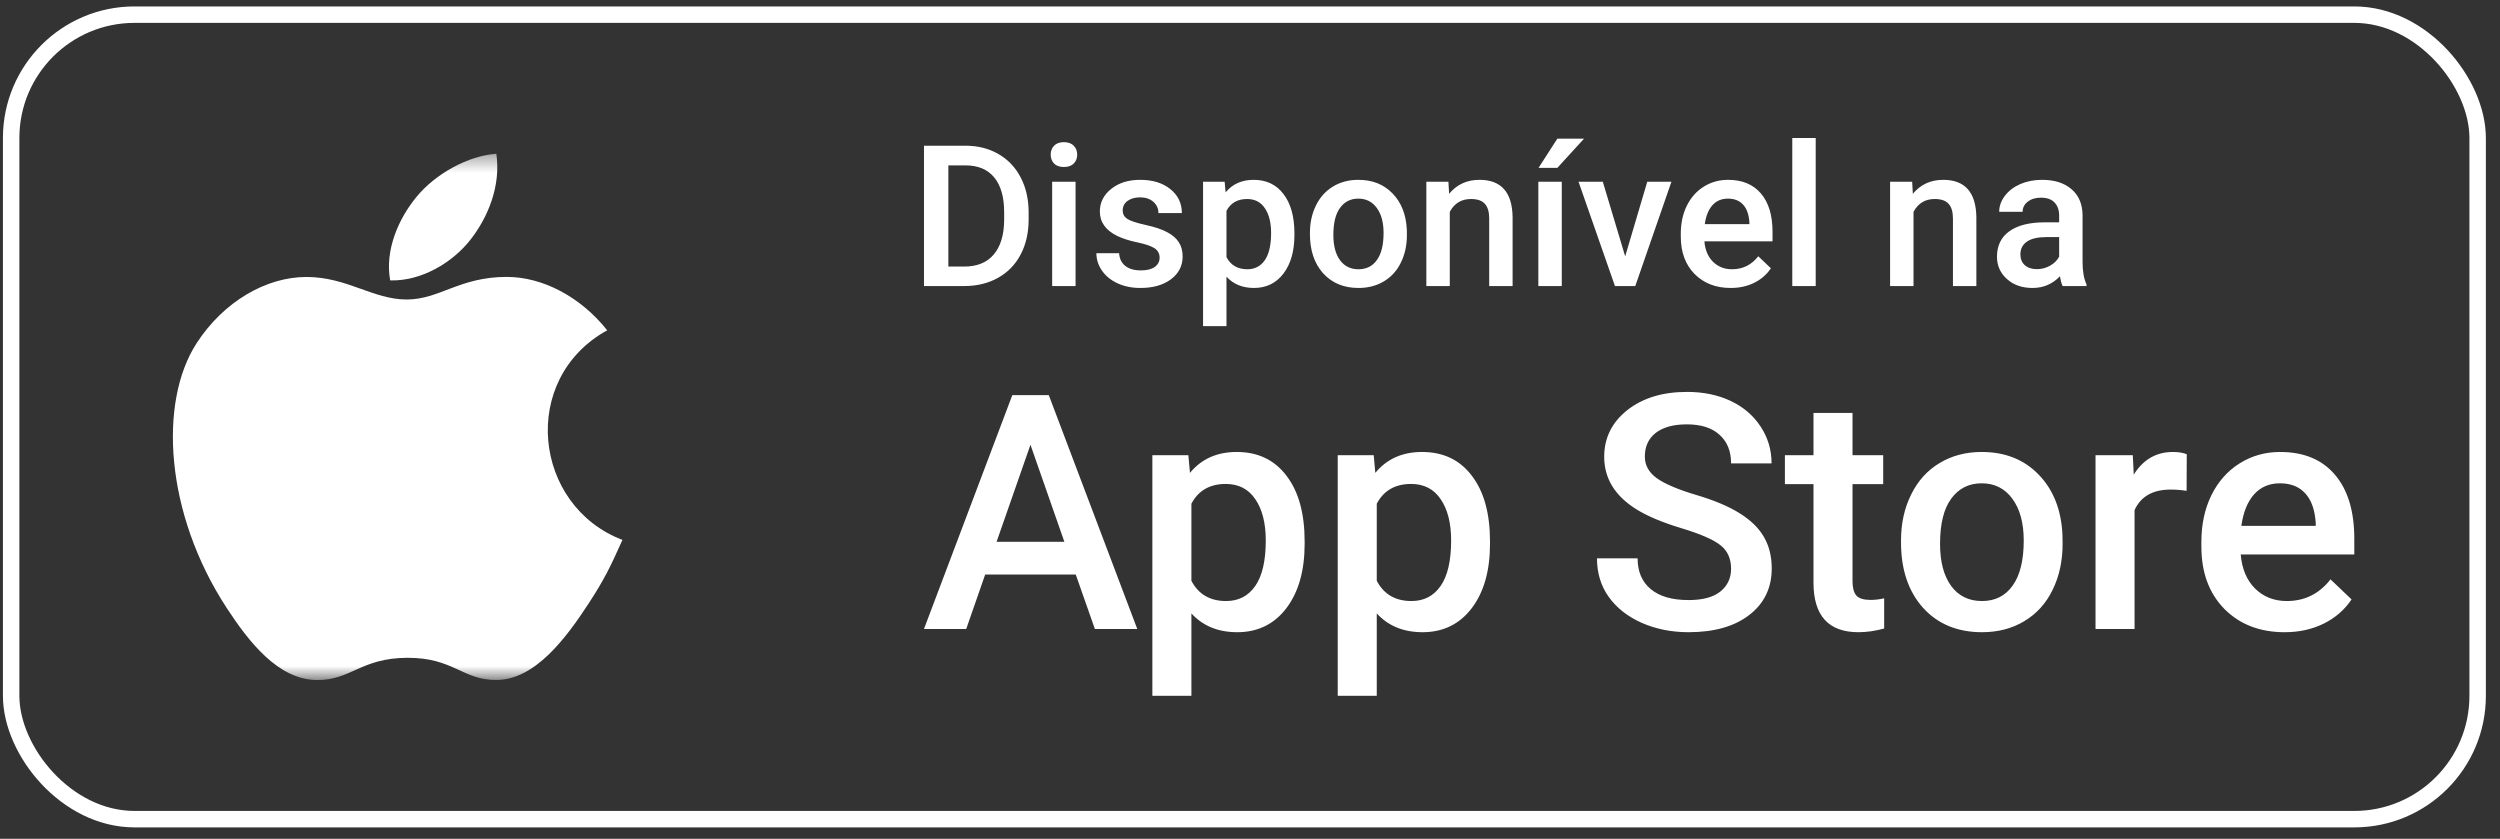
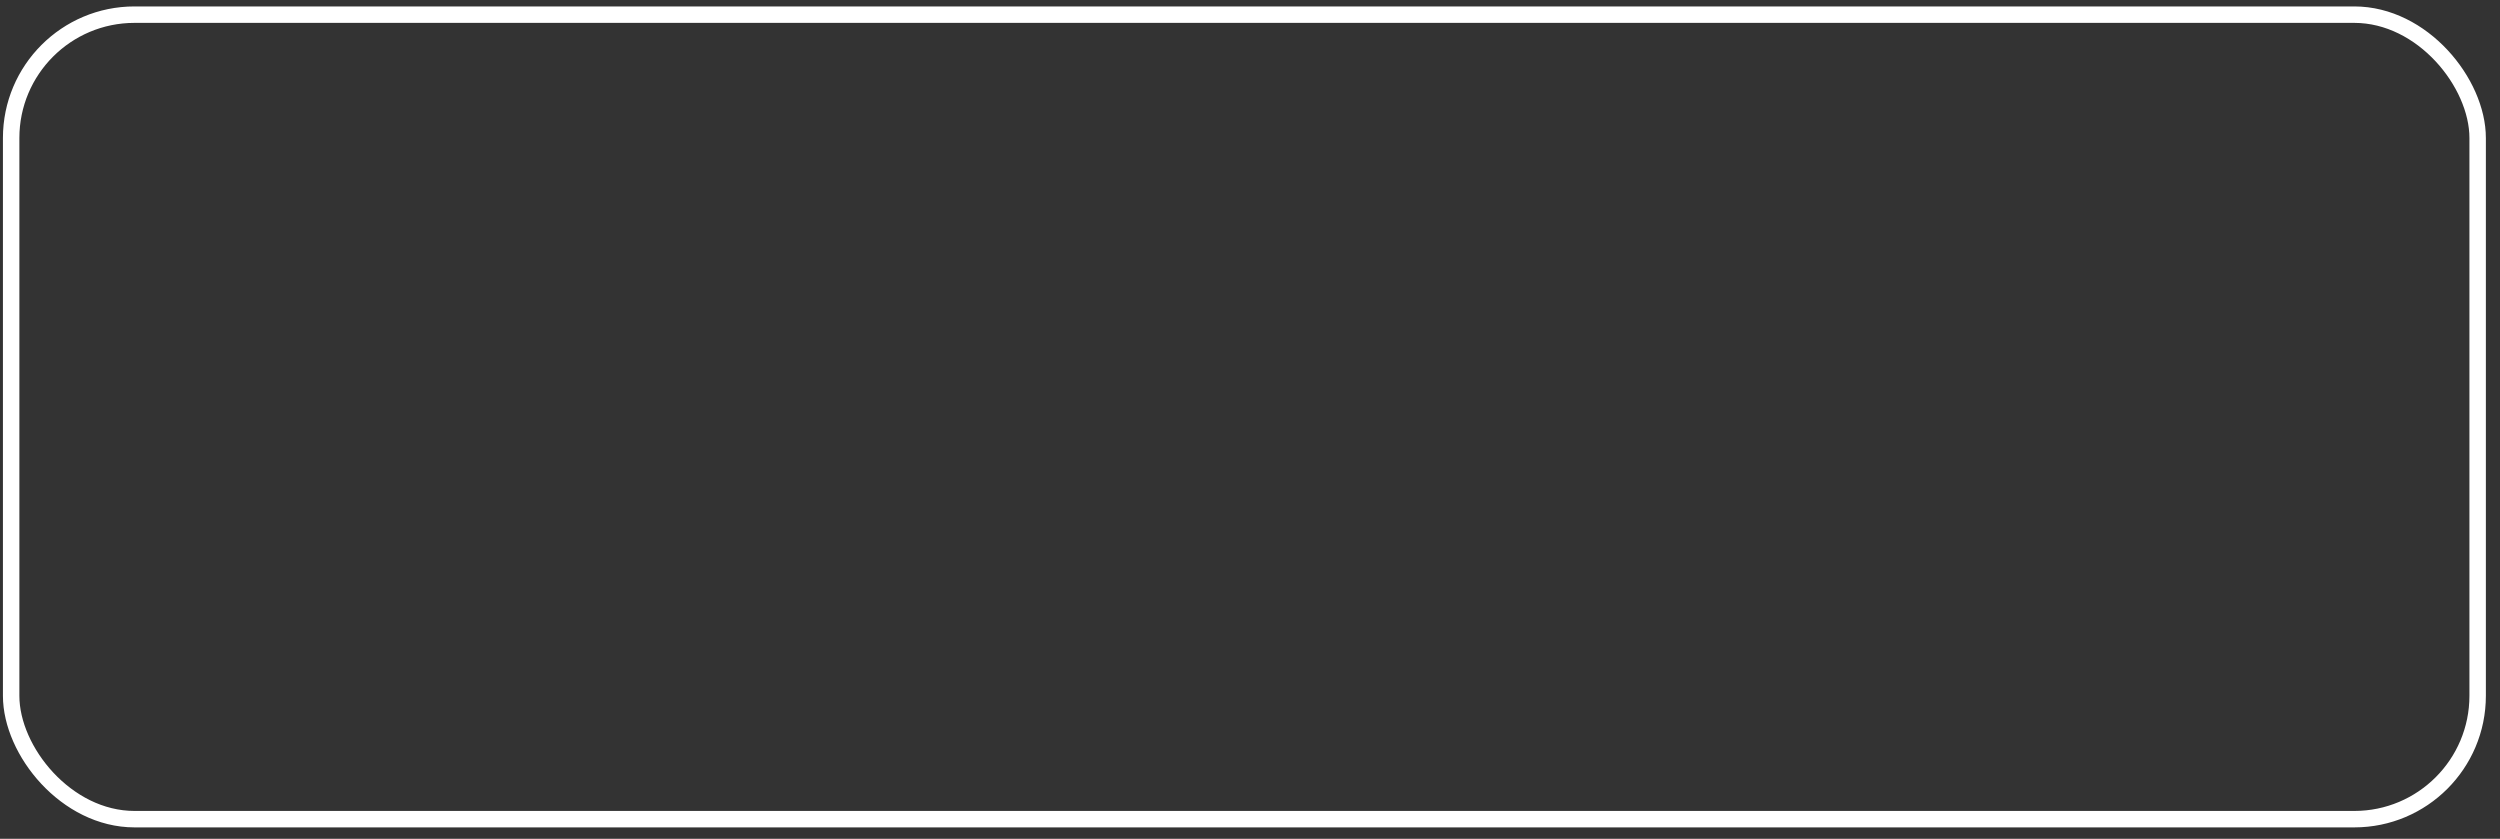
<svg xmlns="http://www.w3.org/2000/svg" width="152" height="51" viewBox="0 0 152 51" fill="none">
  <rect x="0" y="0" width="152" height="51" fill="#333333" stroke="none" />
  <rect x="0.678" y="0.891" width="149.963" height="48.914" rx="7.5" stroke="white" />
  <mask id="mask0_204_51095" style="mask-type:luminance" maskUnits="userSpaceOnUse" x="8" y="9" width="33" height="33">
-     <path d="M40.178 9.348H8.178V41.348H40.178V9.348Z" fill="white" />
-   </mask>
+     </mask>
  <g mask="url(#mask0_204_51095)">
-     <path d="M30.177 9.348C28.471 9.466 26.477 10.558 25.315 11.98C24.255 13.27 23.383 15.186 23.723 17.048C25.587 17.106 27.513 15.988 28.629 14.542C29.673 13.196 30.463 11.292 30.177 9.348Z" fill="white" />
    <path d="M36.919 20.082C35.281 18.028 32.979 16.836 30.805 16.836C27.935 16.836 26.721 18.21 24.727 18.21C22.671 18.21 21.109 16.84 18.627 16.84C16.189 16.84 13.593 18.33 11.947 20.878C9.633 24.466 10.029 31.212 13.779 36.958C15.121 39.014 16.913 41.326 19.257 41.346C21.343 41.366 21.931 40.008 24.757 39.994C27.583 39.978 28.119 41.364 30.201 41.342C32.547 41.324 34.437 38.762 35.779 36.706C36.741 35.232 37.099 34.49 37.845 32.826C32.419 30.76 31.549 23.044 36.919 20.082Z" fill="white" />
  </g>
-   <path d="M56.178 17.391V8.859H58.697C59.451 8.859 60.119 9.027 60.701 9.363C61.287 9.699 61.74 10.176 62.06 10.793C62.381 11.41 62.541 12.117 62.541 12.914V13.342C62.541 14.15 62.379 14.861 62.055 15.475C61.734 16.088 61.275 16.561 60.678 16.893C60.084 17.225 59.402 17.391 58.633 17.391H56.178ZM57.66 10.055V16.207H58.627C59.404 16.207 60 15.965 60.414 15.48C60.832 14.992 61.045 14.293 61.053 13.383V12.908C61.053 11.982 60.852 11.275 60.449 10.787C60.047 10.299 59.463 10.055 58.697 10.055H57.66ZM65.394 17.391H63.971V11.051H65.394V17.391ZM63.883 9.404C63.883 9.186 63.951 9.004 64.088 8.859C64.228 8.715 64.428 8.643 64.686 8.643C64.943 8.643 65.142 8.715 65.283 8.859C65.424 9.004 65.494 9.186 65.494 9.404C65.494 9.619 65.424 9.799 65.283 9.943C65.142 10.084 64.943 10.154 64.686 10.154C64.428 10.154 64.228 10.084 64.088 9.943C63.951 9.799 63.883 9.619 63.883 9.404ZM70.504 15.668C70.504 15.414 70.398 15.221 70.188 15.088C69.98 14.955 69.635 14.838 69.15 14.736C68.666 14.635 68.262 14.506 67.938 14.35C67.227 14.006 66.871 13.508 66.871 12.855C66.871 12.309 67.102 11.851 67.562 11.484C68.023 11.117 68.609 10.934 69.32 10.934C70.078 10.934 70.689 11.121 71.154 11.496C71.623 11.871 71.857 12.357 71.857 12.955H70.433C70.433 12.682 70.332 12.455 70.129 12.275C69.926 12.092 69.656 12 69.32 12C69.008 12 68.752 12.072 68.553 12.217C68.357 12.361 68.26 12.555 68.26 12.797C68.26 13.016 68.352 13.185 68.535 13.307C68.719 13.428 69.09 13.551 69.648 13.676C70.207 13.797 70.644 13.943 70.961 14.115C71.281 14.283 71.517 14.486 71.67 14.725C71.826 14.963 71.904 15.252 71.904 15.592C71.904 16.162 71.668 16.625 71.195 16.98C70.723 17.332 70.103 17.508 69.338 17.508C68.818 17.508 68.355 17.414 67.949 17.227C67.543 17.039 67.227 16.781 67 16.453C66.773 16.125 66.66 15.771 66.66 15.393H68.043C68.062 15.729 68.189 15.988 68.424 16.172C68.658 16.352 68.969 16.441 69.355 16.441C69.73 16.441 70.016 16.371 70.211 16.23C70.406 16.086 70.504 15.898 70.504 15.668ZM78.701 14.285C78.701 15.266 78.478 16.049 78.033 16.635C77.588 17.217 76.99 17.508 76.24 17.508C75.545 17.508 74.988 17.279 74.57 16.822V19.828H73.146V11.051H74.459L74.517 11.695C74.936 11.188 75.504 10.934 76.223 10.934C76.996 10.934 77.602 11.223 78.039 11.801C78.48 12.375 78.701 13.174 78.701 14.197V14.285ZM77.283 14.162C77.283 13.529 77.156 13.027 76.902 12.656C76.652 12.285 76.293 12.1 75.824 12.1C75.242 12.1 74.824 12.34 74.57 12.82V15.633C74.828 16.125 75.25 16.371 75.836 16.371C76.289 16.371 76.642 16.189 76.896 15.826C77.154 15.459 77.283 14.904 77.283 14.162ZM79.644 14.162C79.644 13.541 79.767 12.982 80.014 12.486C80.26 11.986 80.605 11.604 81.051 11.338C81.496 11.068 82.007 10.934 82.585 10.934C83.442 10.934 84.135 11.209 84.665 11.76C85.201 12.31 85.49 13.041 85.534 13.951L85.54 14.285C85.54 14.91 85.418 15.469 85.175 15.961C84.938 16.453 84.594 16.834 84.144 17.104C83.7 17.373 83.183 17.508 82.597 17.508C81.703 17.508 80.986 17.211 80.447 16.617C79.912 16.02 79.644 15.225 79.644 14.232V14.162ZM81.068 14.285C81.068 14.938 81.203 15.449 81.473 15.82C81.742 16.188 82.118 16.371 82.597 16.371C83.079 16.371 83.451 16.184 83.716 15.809C83.987 15.434 84.121 14.885 84.121 14.162C84.121 13.521 83.983 13.014 83.706 12.639C83.431 12.264 83.058 12.076 82.585 12.076C82.121 12.076 81.752 12.262 81.478 12.633C81.205 13 81.068 13.551 81.068 14.285ZM88.064 11.051L88.106 11.783C88.575 11.217 89.189 10.934 89.951 10.934C91.272 10.934 91.944 11.689 91.966 13.201V17.391H90.543V13.283C90.543 12.881 90.456 12.584 90.279 12.393C90.108 12.197 89.825 12.1 89.43 12.1C88.856 12.1 88.427 12.359 88.147 12.879V17.391H86.722V11.051H88.064ZM94.956 17.391H93.531V11.051H94.956V17.391ZM94.686 8.432H96.308L94.686 10.207H93.543L94.686 8.432ZM98.811 15.586L100.153 11.051H101.623L99.425 17.391H98.189L95.975 11.051H97.451L98.811 15.586ZM105.227 17.508C104.325 17.508 103.592 17.225 103.03 16.658C102.471 16.088 102.192 15.33 102.192 14.385V14.209C102.192 13.576 102.313 13.012 102.555 12.516C102.801 12.016 103.145 11.627 103.586 11.35C104.028 11.072 104.52 10.934 105.063 10.934C105.926 10.934 106.592 11.209 107.061 11.76C107.534 12.31 107.77 13.09 107.77 14.098V14.672H103.627C103.67 15.195 103.844 15.609 104.149 15.914C104.457 16.219 104.844 16.371 105.309 16.371C105.961 16.371 106.493 16.107 106.903 15.58L107.67 16.312C107.416 16.691 107.077 16.986 106.651 17.197C106.229 17.404 105.754 17.508 105.227 17.508ZM105.057 12.076C104.666 12.076 104.35 12.213 104.108 12.486C103.87 12.76 103.717 13.141 103.651 13.629H106.364V13.523C106.332 13.047 106.206 12.688 105.983 12.445C105.76 12.199 105.452 12.076 105.057 12.076ZM110.395 17.391H108.971V8.391H110.395V17.391ZM116.26 11.051L116.301 11.783C116.77 11.217 117.385 10.934 118.147 10.934C119.467 10.934 120.139 11.689 120.163 13.201V17.391H118.739V13.283C118.739 12.881 118.651 12.584 118.475 12.393C118.303 12.197 118.02 12.1 117.625 12.1C117.051 12.1 116.623 12.359 116.342 12.879V17.391H114.918V11.051H116.26ZM125.407 17.391C125.344 17.27 125.29 17.072 125.243 16.799C124.79 17.271 124.235 17.508 123.579 17.508C122.942 17.508 122.422 17.326 122.02 16.963C121.618 16.6 121.416 16.15 121.416 15.615C121.416 14.939 121.666 14.422 122.166 14.062C122.67 13.699 123.389 13.518 124.323 13.518H125.196V13.101C125.196 12.773 125.104 12.512 124.92 12.316C124.737 12.117 124.457 12.018 124.082 12.018C123.758 12.018 123.493 12.1 123.286 12.264C123.079 12.424 122.975 12.629 122.975 12.879H121.551C121.551 12.531 121.666 12.207 121.897 11.906C122.127 11.601 122.44 11.363 122.834 11.191C123.233 11.02 123.676 10.934 124.165 10.934C124.907 10.934 125.499 11.121 125.94 11.496C126.381 11.867 126.608 12.391 126.62 13.066V15.926C126.62 16.496 126.7 16.951 126.86 17.291V17.391H125.407ZM123.842 16.365C124.123 16.365 124.387 16.297 124.633 16.16C124.883 16.023 125.071 15.84 125.196 15.609V14.414H124.428C123.901 14.414 123.504 14.506 123.239 14.689C122.973 14.873 122.84 15.133 122.84 15.469C122.84 15.742 122.93 15.961 123.11 16.125C123.293 16.285 123.538 16.365 123.842 16.365Z" fill="white" />
-   <path d="M65.406 34.932H59.898L58.746 38.242H56.178L61.549 24.023H63.766L69.146 38.242H66.568L65.406 34.932ZM60.592 32.94H64.713L62.652 27.041L60.592 32.94ZM79.322 33.066C79.322 34.7 78.951 36.006 78.209 36.982C77.467 37.953 76.471 38.438 75.221 38.438C74.062 38.438 73.134 38.057 72.437 37.295V42.305H70.064V27.676H72.252L72.35 28.75C73.046 27.904 73.993 27.48 75.191 27.48C76.48 27.48 77.49 27.962 78.219 28.926C78.954 29.883 79.322 31.214 79.322 32.92V33.066ZM76.959 32.861C76.959 31.807 76.747 30.97 76.324 30.352C75.907 29.733 75.308 29.424 74.527 29.424C73.557 29.424 72.861 29.824 72.437 30.625V35.312C72.867 36.133 73.57 36.543 74.547 36.543C75.302 36.543 75.891 36.24 76.314 35.635C76.744 35.023 76.959 34.098 76.959 32.861ZM90.592 33.066C90.592 34.7 90.221 36.006 89.479 36.982C88.736 37.953 87.74 38.438 86.49 38.438C85.331 38.438 84.404 38.057 83.707 37.295V42.305H81.334V27.676H83.522L83.619 28.75C84.316 27.904 85.263 27.48 86.461 27.48C87.75 27.48 88.759 27.962 89.488 28.926C90.224 29.883 90.592 31.214 90.592 32.92V33.066ZM88.229 32.861C88.229 31.807 88.017 30.97 87.594 30.352C87.177 29.733 86.578 29.424 85.797 29.424C84.827 29.424 84.13 29.824 83.707 30.625V35.312C84.137 36.133 84.84 36.543 85.816 36.543C86.572 36.543 87.161 36.24 87.584 35.635C88.014 35.023 88.229 34.098 88.229 32.861ZM105.25 34.58C105.25 33.955 105.029 33.473 104.586 33.135C104.15 32.796 103.359 32.454 102.213 32.109C101.067 31.764 100.156 31.38 99.479 30.957C98.183 30.143 97.535 29.082 97.535 27.773C97.535 26.628 98.001 25.684 98.932 24.941C99.869 24.199 101.083 23.828 102.574 23.828C103.564 23.828 104.446 24.01 105.221 24.375C105.995 24.74 106.604 25.26 107.047 25.938C107.49 26.608 107.711 27.354 107.711 28.174H105.25C105.25 27.432 105.016 26.852 104.547 26.436C104.085 26.012 103.421 25.801 102.555 25.801C101.747 25.801 101.119 25.973 100.67 26.318C100.227 26.663 100.006 27.145 100.006 27.764C100.006 28.285 100.247 28.721 100.729 29.072C101.21 29.417 102.005 29.756 103.111 30.088C104.218 30.413 105.107 30.788 105.777 31.211C106.448 31.628 106.94 32.109 107.252 32.656C107.564 33.197 107.721 33.831 107.721 34.561C107.721 35.745 107.265 36.69 106.354 37.393C105.449 38.089 104.218 38.438 102.662 38.438C101.634 38.438 100.686 38.249 99.82 37.871C98.961 37.487 98.29 36.96 97.809 36.289C97.333 35.618 97.096 34.837 97.096 33.945H99.566C99.566 34.753 99.833 35.378 100.367 35.82C100.901 36.263 101.666 36.484 102.662 36.484C103.522 36.484 104.166 36.312 104.596 35.967C105.032 35.615 105.25 35.153 105.25 34.58ZM112.633 25.107V27.676H114.498V29.434H112.633V35.332C112.633 35.736 112.711 36.029 112.867 36.211C113.03 36.387 113.316 36.475 113.727 36.475C114 36.475 114.277 36.442 114.557 36.377V38.213C114.016 38.363 113.495 38.438 112.994 38.438C111.171 38.438 110.26 37.432 110.26 35.42V29.434H108.522V27.676H110.26V25.107H112.633ZM115.582 32.861C115.582 31.826 115.787 30.895 116.197 30.068C116.607 29.235 117.184 28.597 117.926 28.154C118.668 27.705 119.521 27.48 120.484 27.48C121.91 27.48 123.066 27.939 123.951 28.857C124.843 29.775 125.325 30.993 125.397 32.51L125.406 33.066C125.406 34.108 125.204 35.039 124.801 35.859C124.404 36.68 123.831 37.315 123.082 37.764C122.34 38.213 121.481 38.438 120.504 38.438C119.013 38.438 117.818 37.943 116.92 36.953C116.028 35.957 115.582 34.632 115.582 32.978V32.861ZM117.955 33.066C117.955 34.154 118.18 35.007 118.629 35.625C119.078 36.237 119.703 36.543 120.504 36.543C121.305 36.543 121.926 36.23 122.369 35.605C122.818 34.98 123.043 34.066 123.043 32.861C123.043 31.794 122.812 30.947 122.35 30.322C121.894 29.697 121.272 29.385 120.484 29.385C119.71 29.385 119.094 29.694 118.639 30.312C118.183 30.924 117.955 31.843 117.955 33.066ZM132.945 29.844C132.633 29.792 132.311 29.766 131.979 29.766C130.891 29.766 130.159 30.182 129.781 31.016V38.242H127.408V27.676H129.674L129.732 28.857C130.305 27.939 131.1 27.48 132.115 27.48C132.454 27.48 132.734 27.526 132.955 27.617L132.945 29.844ZM138.902 38.438C137.398 38.438 136.178 37.965 135.24 37.022C134.309 36.071 133.844 34.808 133.844 33.232V32.94C133.844 31.885 134.046 30.944 134.449 30.117C134.859 29.284 135.432 28.636 136.168 28.174C136.904 27.712 137.724 27.48 138.629 27.48C140.068 27.48 141.178 27.939 141.959 28.857C142.747 29.775 143.141 31.074 143.141 32.754V33.711H136.236C136.308 34.583 136.598 35.273 137.106 35.781C137.62 36.289 138.264 36.543 139.039 36.543C140.126 36.543 141.012 36.103 141.695 35.225L142.975 36.445C142.551 37.077 141.985 37.568 141.275 37.92C140.572 38.265 139.781 38.438 138.902 38.438ZM138.619 29.385C137.968 29.385 137.441 29.613 137.037 30.068C136.64 30.524 136.386 31.159 136.275 31.973H140.797V31.797C140.745 31.003 140.533 30.404 140.162 30C139.791 29.59 139.277 29.385 138.619 29.385Z" fill="white" />
</svg>